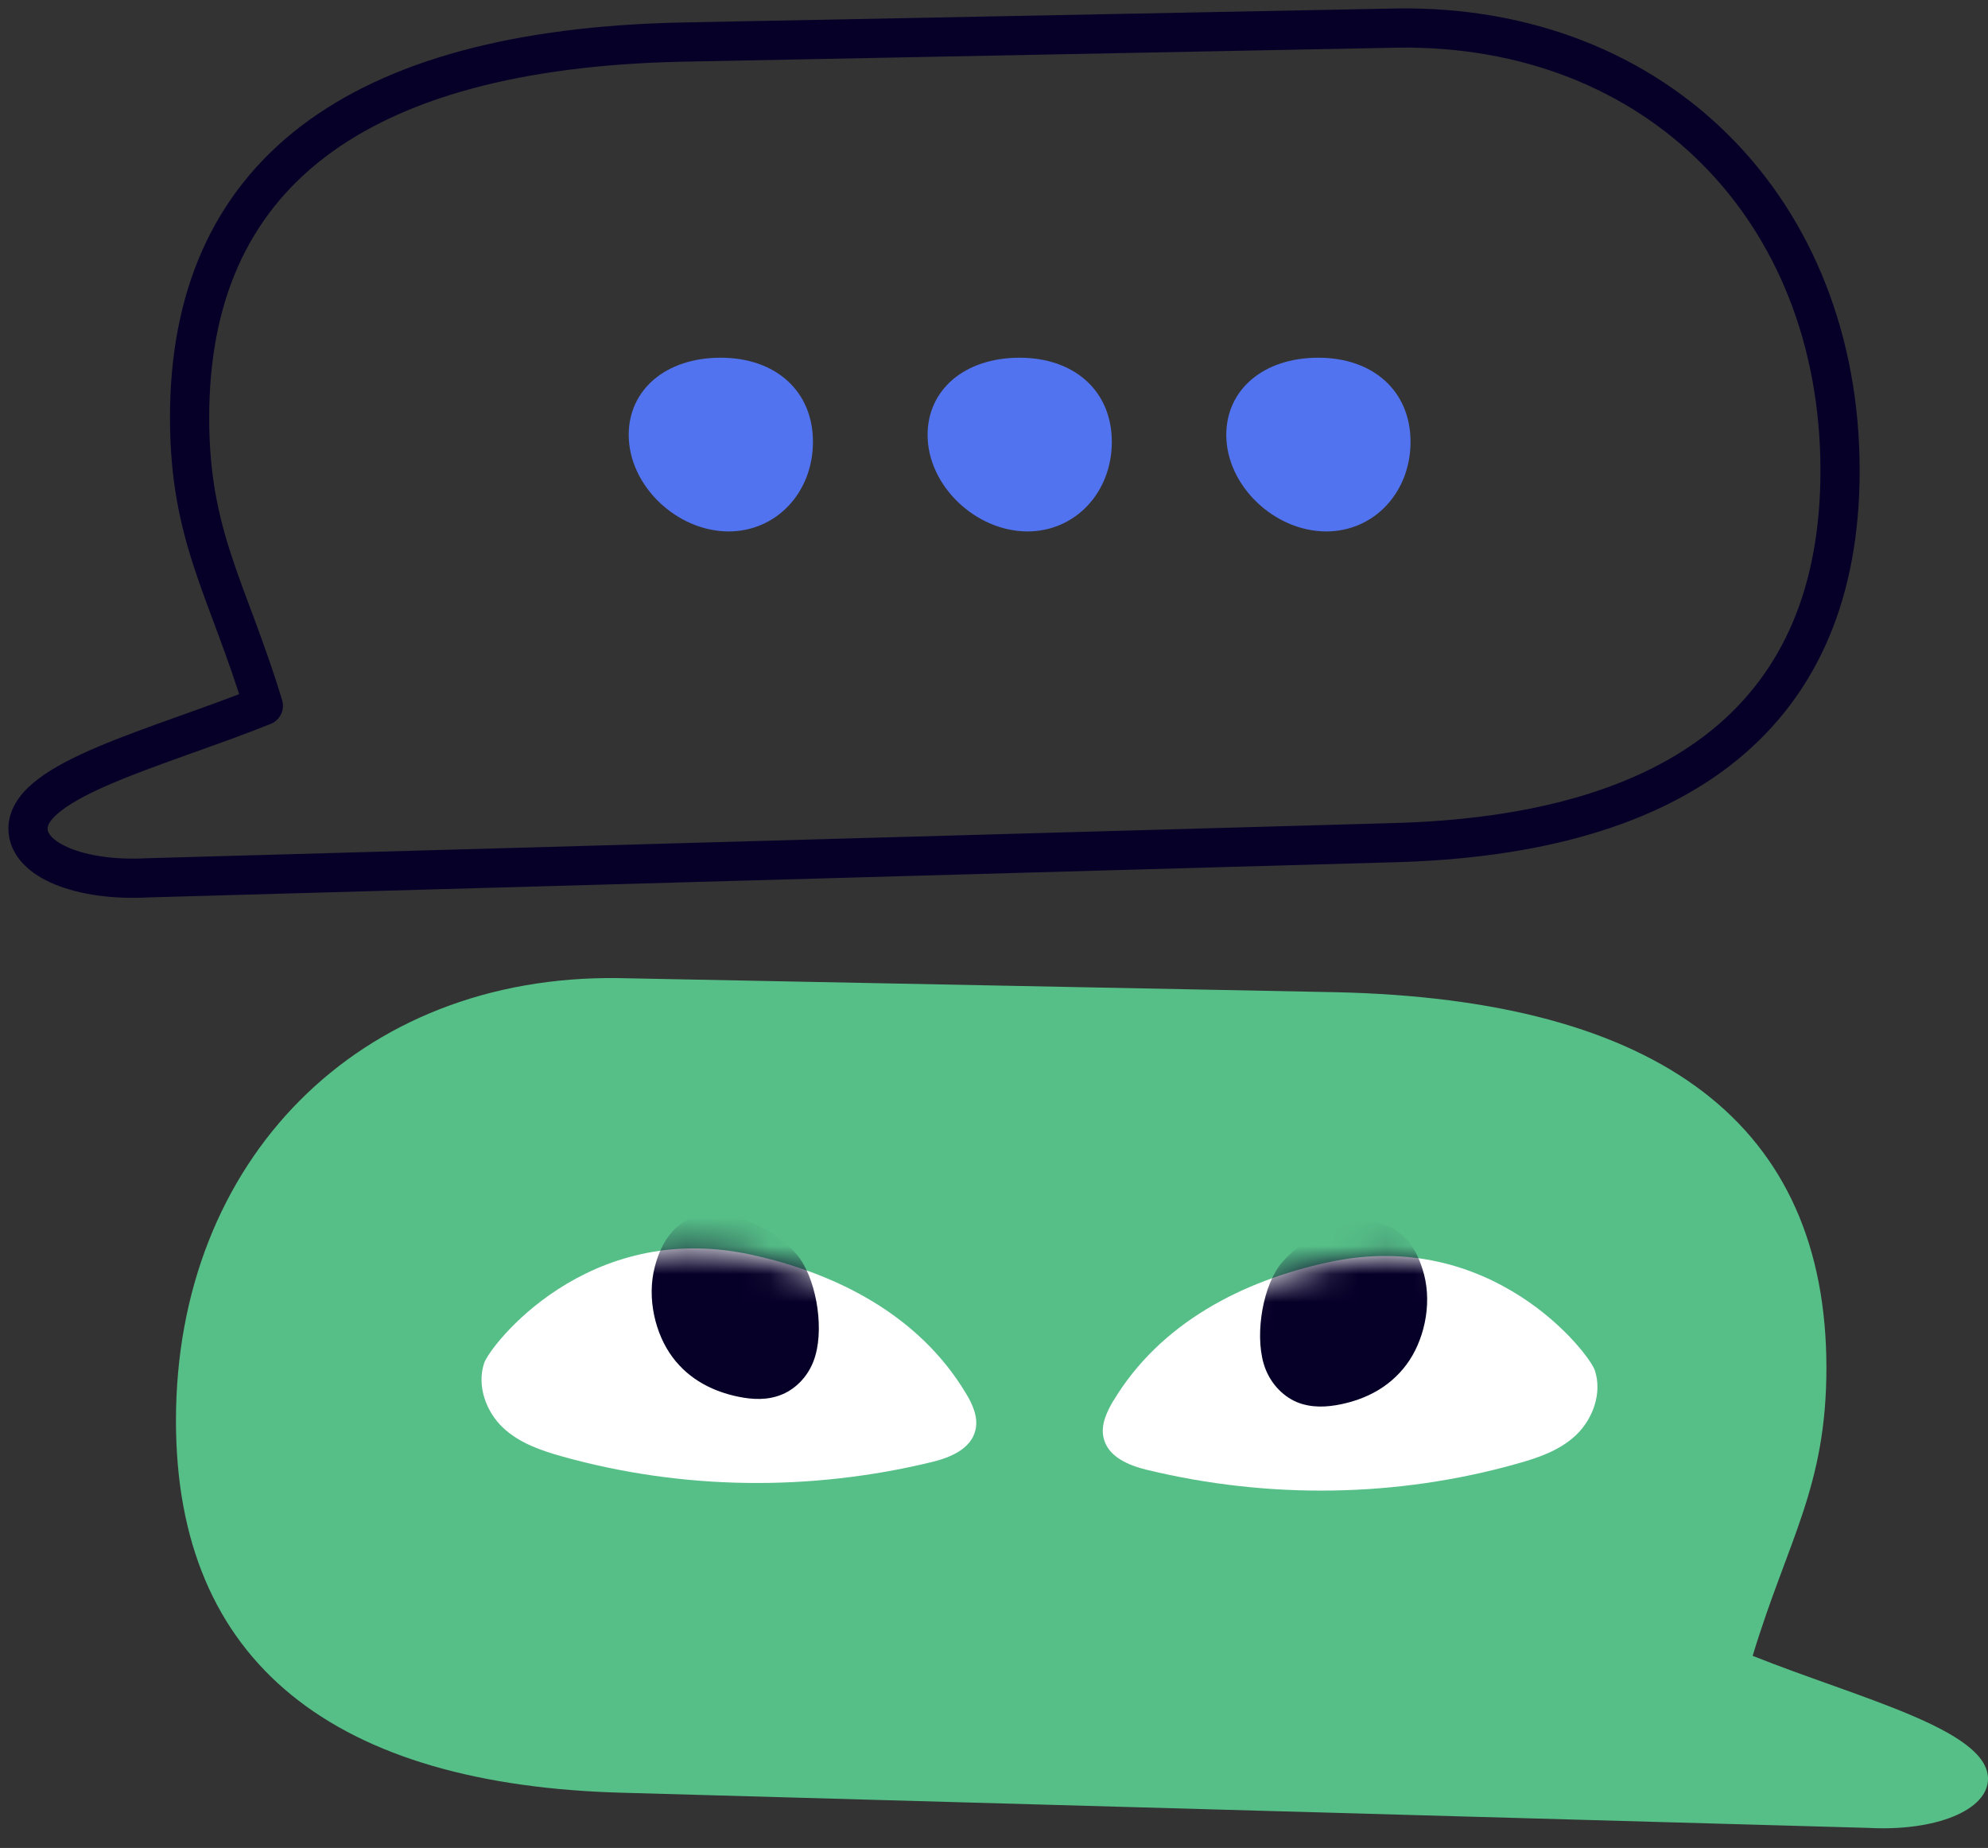
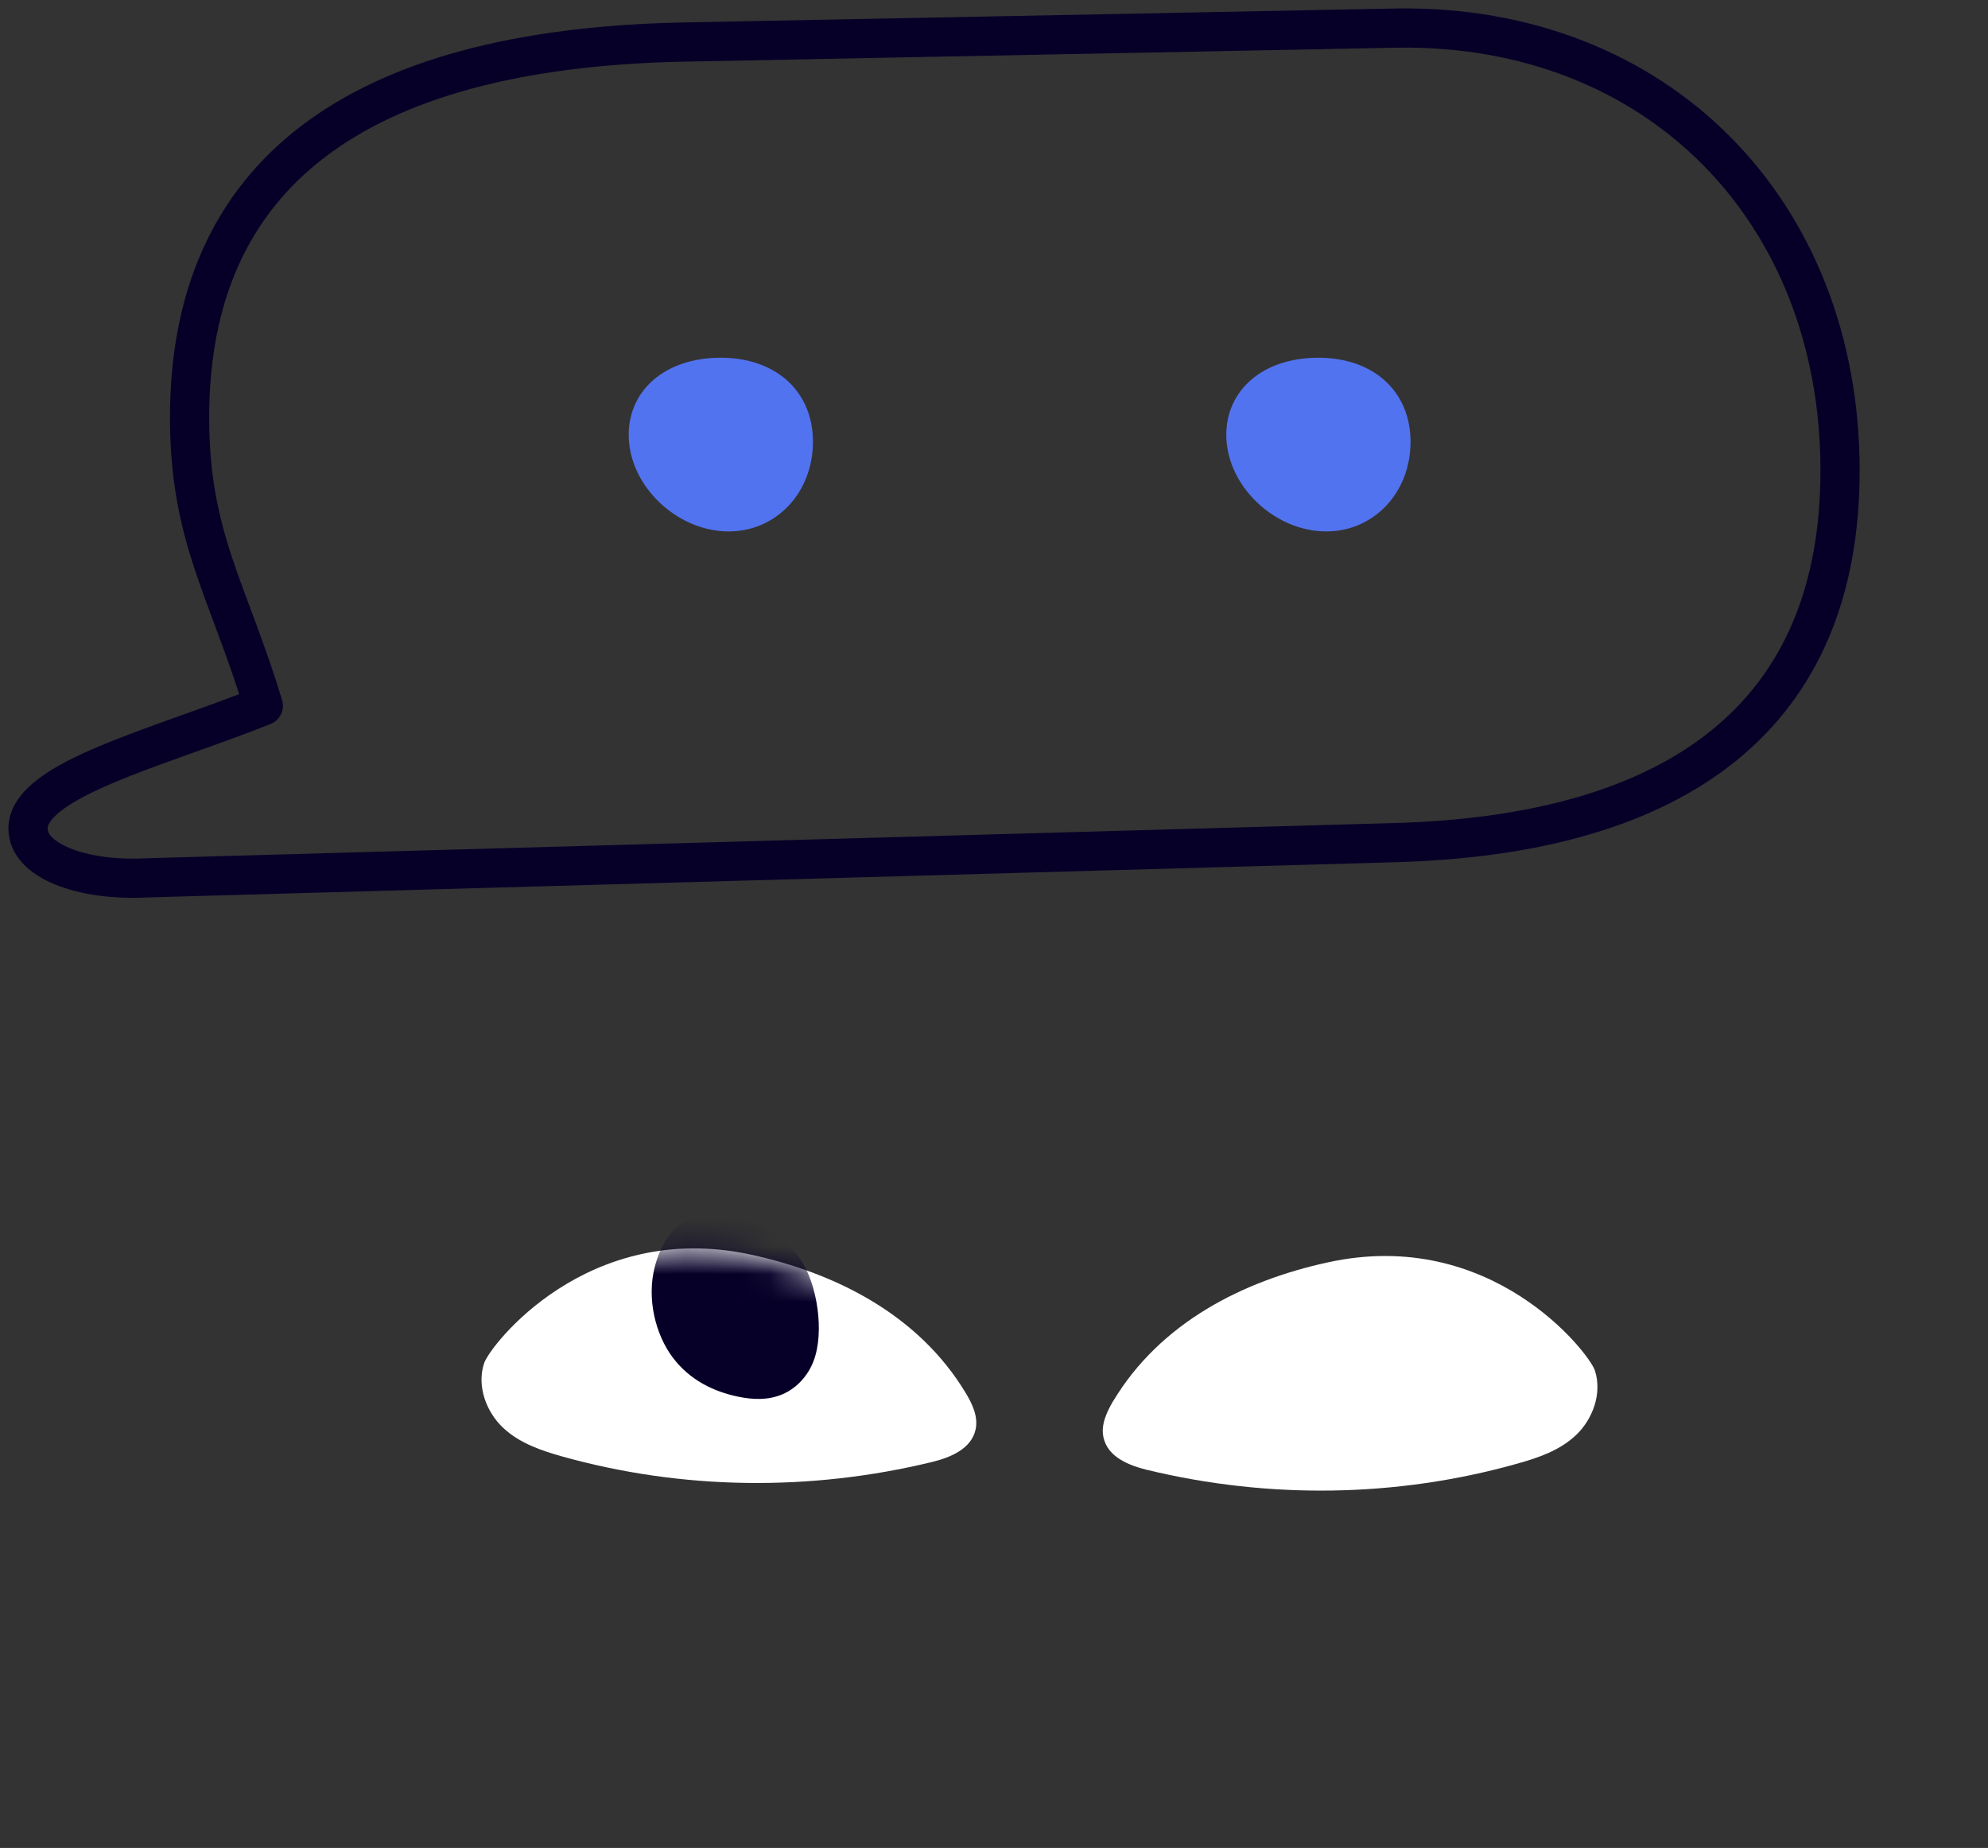
<svg xmlns="http://www.w3.org/2000/svg" width="71" height="66" viewBox="0 0 71 66" fill="none">
  <rect x="0" y="0" width="71" height="66" fill="#333333" stroke="none" />
  <path d="M49.911 1.002C59.194 0.875 65.716 7.524 65.716 16.807C65.716 25.46 60.072 29.85 49.663 30.099L5.263 31.352C2.878 31.479 1 30.723 1 29.596C1 27.84 5.639 26.714 9.405 25.206C8.151 21.07 6.771 19.187 6.771 14.924C6.765 6.27 12.658 1.758 24.326 1.504L49.911 1.002Z" stroke="#060028" stroke-width="1.4" stroke-miterlimit="3" stroke-linecap="round" stroke-linejoin="round" />
-   <path d="M22.089 34.933C12.806 34.806 6.284 41.455 6.284 50.738C6.284 59.392 11.928 63.782 22.337 64.031L66.737 65.284C69.122 65.411 71 64.655 71 63.528C71 61.772 66.361 60.645 62.595 59.138C63.849 55.002 65.229 53.118 65.229 48.855C65.229 40.202 59.337 35.684 47.669 35.436L22.084 34.933H22.089Z" fill="#56BE87" />
  <path d="M34.49 49.751C32.809 46.958 29.858 45.471 26.82 44.81C20.967 43.54 17.49 48.07 17.289 48.688C17.018 49.513 17.376 50.435 17.962 50.988C18.548 51.541 19.324 51.807 20.083 52.019C24.352 53.212 28.914 53.277 33.292 52.214C33.932 52.057 34.691 51.753 34.843 51.053C34.941 50.592 34.724 50.136 34.49 49.751Z" fill="white" />
  <mask id="mask0_1912_1385" style="mask-type:luminance" maskUnits="userSpaceOnUse" x="17" y="44" width="18" height="9">
    <path d="M34.49 49.751C32.809 46.958 29.858 45.471 26.82 44.81C20.967 43.54 17.49 48.07 17.289 48.688C17.018 49.513 17.376 50.435 17.962 50.988C18.548 51.541 19.324 51.807 20.083 52.019C24.352 53.212 28.914 53.277 33.292 52.214C33.932 52.057 34.691 51.753 34.843 51.053C34.941 50.592 34.724 50.136 34.49 49.751Z" fill="white" />
  </mask>
  <g mask="url(#mask0_1912_1385)">
    <path d="M23.387 45.238C23.089 46.378 23.409 47.658 24.022 48.477C24.635 49.296 25.497 49.703 26.36 49.882C26.88 49.99 27.423 50.017 27.938 49.8C28.453 49.583 28.931 49.095 29.121 48.412C29.441 47.294 29.11 45.575 28.464 44.815C27.331 43.486 24.19 42.157 23.387 45.238Z" fill="#060028" />
  </g>
  <path d="M39.758 50.039C41.434 47.245 44.38 45.748 47.418 45.087C53.265 43.801 56.753 48.325 56.959 48.943C57.23 49.768 56.878 50.69 56.292 51.249C55.706 51.807 54.931 52.068 54.171 52.279C49.907 53.478 45.34 53.554 40.963 52.496C40.322 52.339 39.563 52.041 39.411 51.341C39.308 50.88 39.531 50.424 39.758 50.033V50.039Z" fill="white" />
  <mask id="mask1_1912_1385" style="mask-type:luminance" maskUnits="userSpaceOnUse" x="39" y="44" width="19" height="10">
-     <path d="M39.758 50.039C41.434 47.245 44.38 45.748 47.418 45.087C53.265 43.801 56.753 48.325 56.959 48.943C57.23 49.768 56.878 50.69 56.292 51.249C55.706 51.807 54.931 52.068 54.171 52.279C49.907 53.478 45.34 53.554 40.963 52.496C40.322 52.339 39.563 52.041 39.411 51.341C39.308 50.88 39.531 50.424 39.758 50.033V50.039Z" fill="white" />
+     <path d="M39.758 50.039C41.434 47.245 44.38 45.748 47.418 45.087C53.265 43.801 56.753 48.325 56.959 48.943C57.23 49.768 56.878 50.69 56.292 51.249C55.706 51.807 54.931 52.068 54.171 52.279C49.907 53.478 45.34 53.554 40.963 52.496C39.308 50.88 39.531 50.424 39.758 50.033V50.039Z" fill="white" />
  </mask>
  <g mask="url(#mask1_1912_1385)">
-     <path d="M50.856 45.504C51.155 46.638 50.84 47.923 50.227 48.742C49.614 49.562 48.757 49.974 47.895 50.153C47.374 50.261 46.832 50.288 46.316 50.077C45.801 49.86 45.324 49.372 45.128 48.694C44.808 47.576 45.128 45.857 45.779 45.097C46.913 43.763 50.048 42.428 50.856 45.51V45.504Z" fill="#060028" />
-   </g>
+     </g>
  <path d="M22.454 15.531C22.454 17.346 24.173 18.98 26.024 18.98C27.732 18.98 29.034 17.584 29.034 15.78C29.034 13.976 27.711 12.776 25.738 12.776C23.765 12.776 22.454 13.929 22.454 15.531Z" fill="#5273EF" />
-   <path d="M33.128 15.531C33.128 17.346 34.847 18.98 36.698 18.98C38.407 18.98 39.708 17.584 39.708 15.78C39.708 13.976 38.386 12.776 36.413 12.776C34.44 12.776 33.128 13.929 33.128 15.531Z" fill="#5273EF" />
  <path d="M43.796 15.531C43.796 17.346 45.515 18.98 47.367 18.98C49.075 18.98 50.376 17.584 50.376 15.78C50.376 13.976 49.054 12.776 47.081 12.776C45.108 12.776 43.796 13.929 43.796 15.531Z" fill="#5273EF" />
</svg>